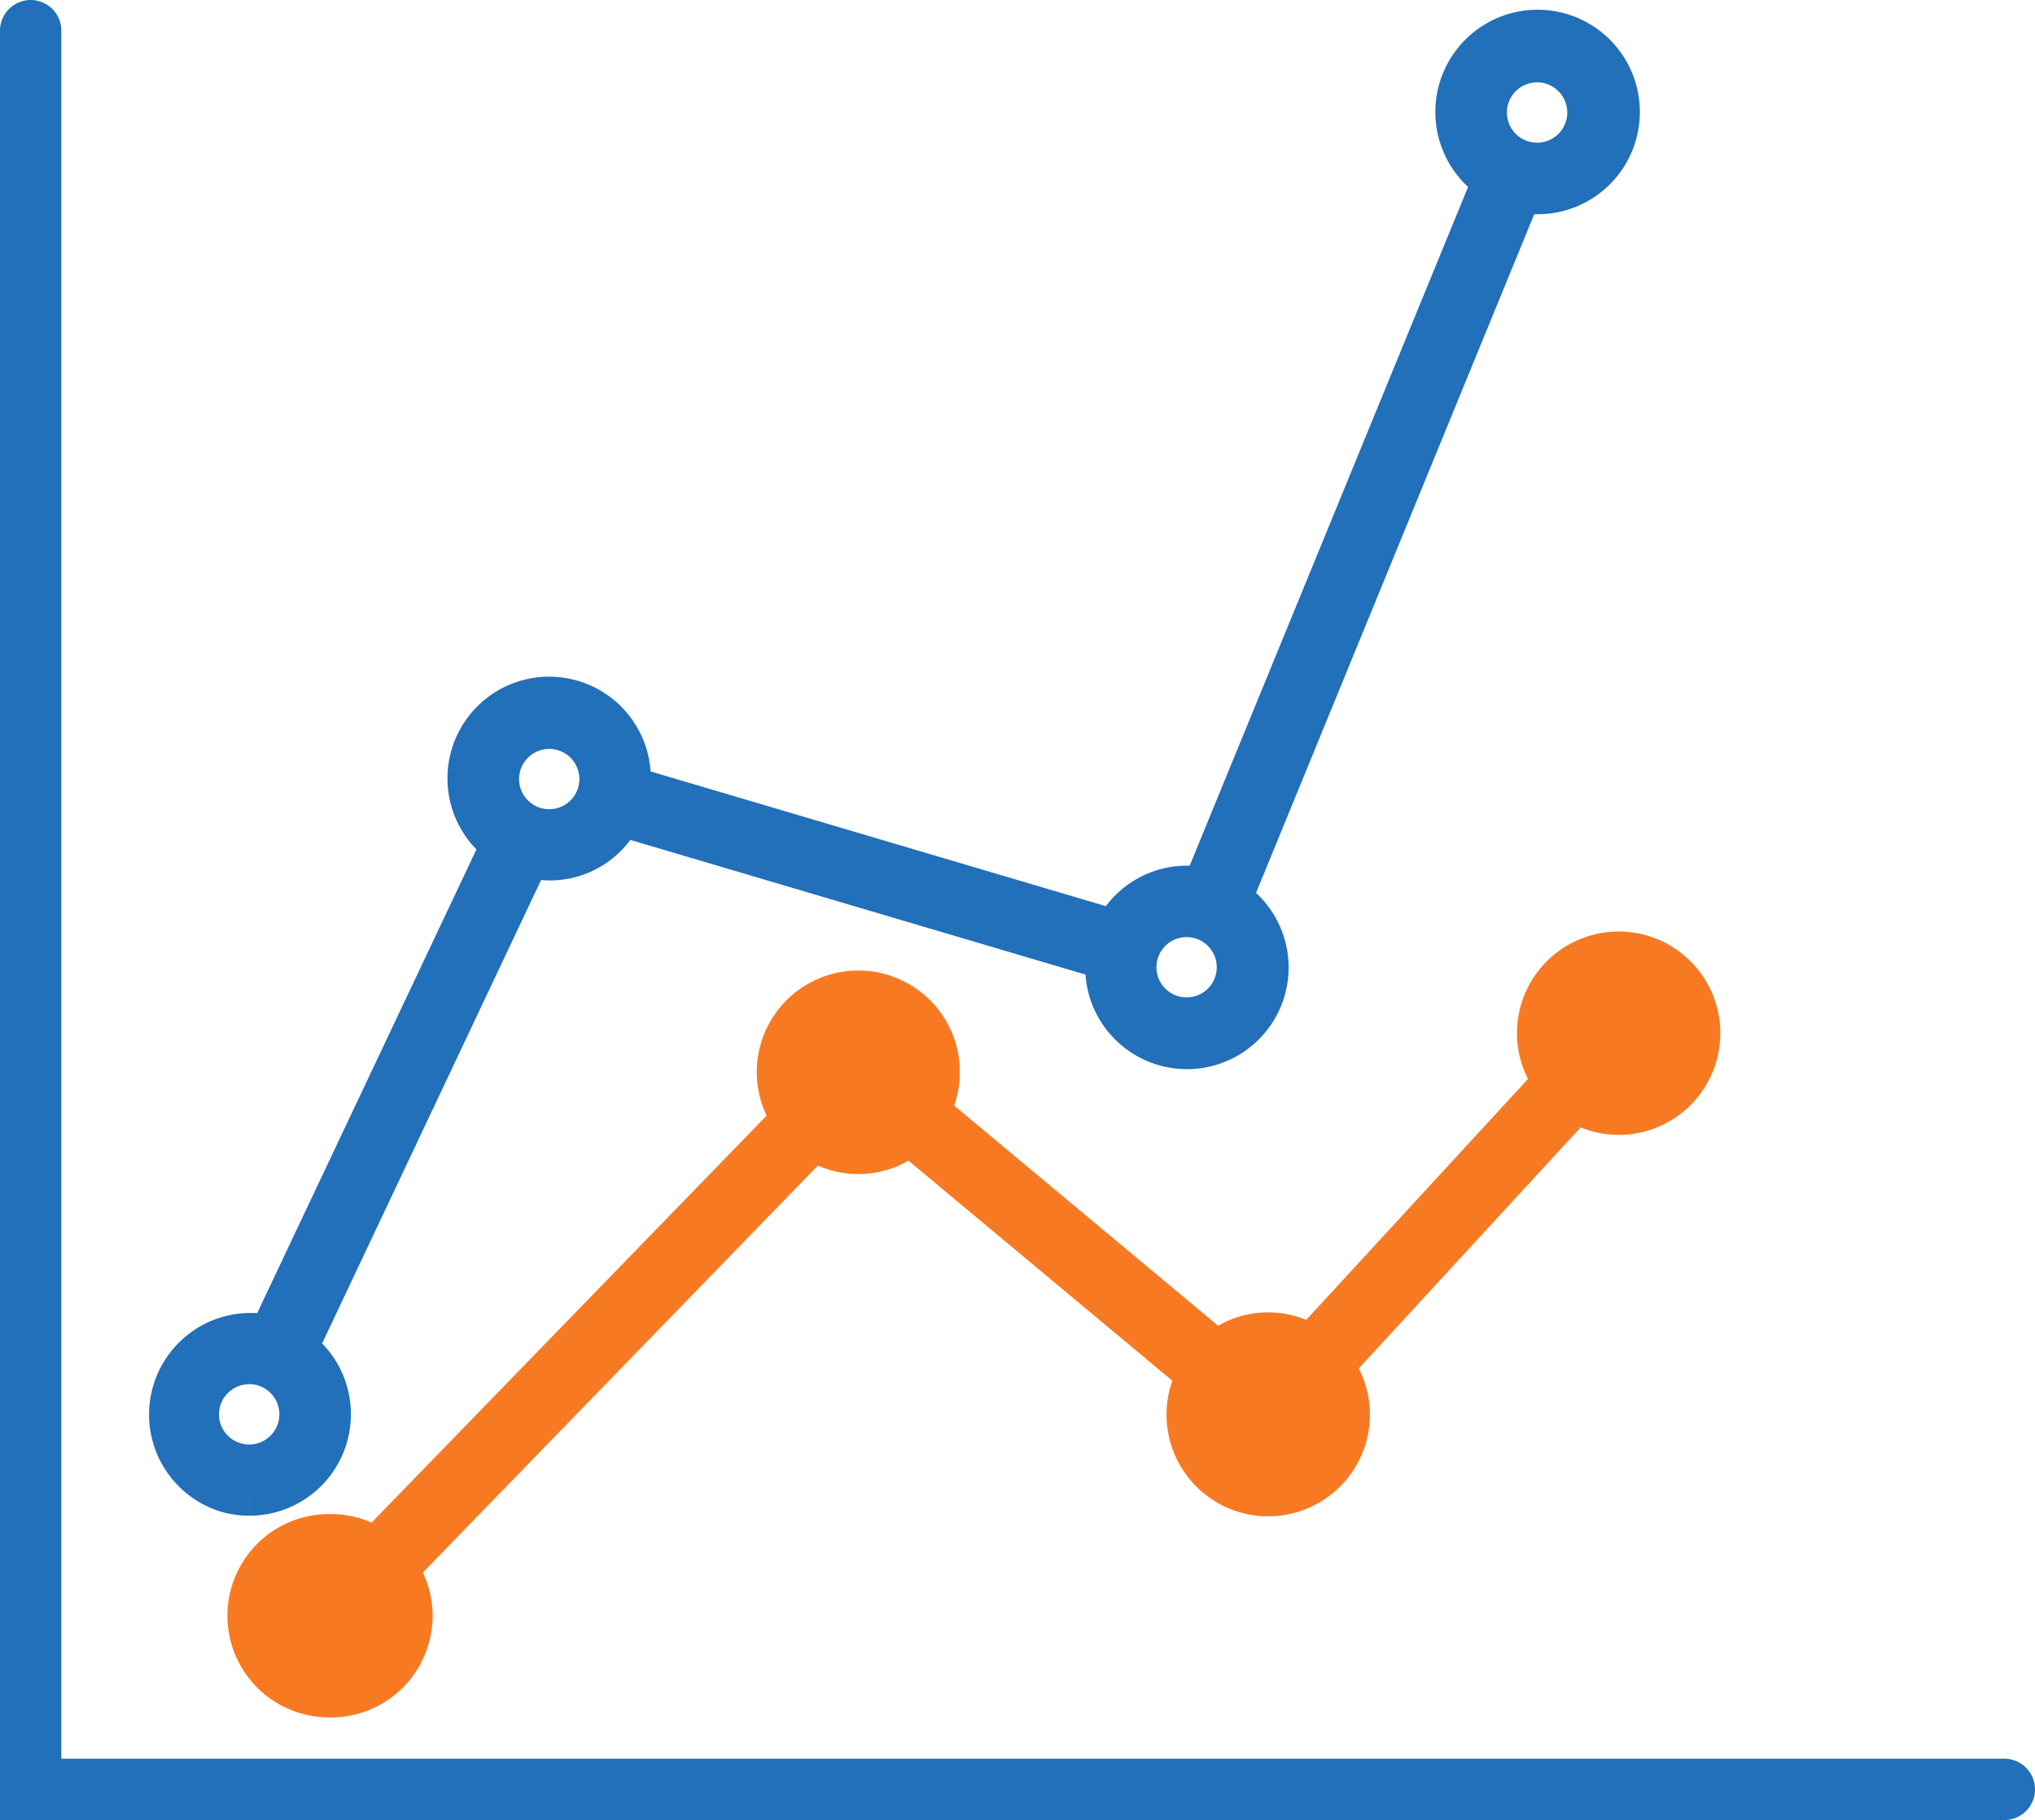
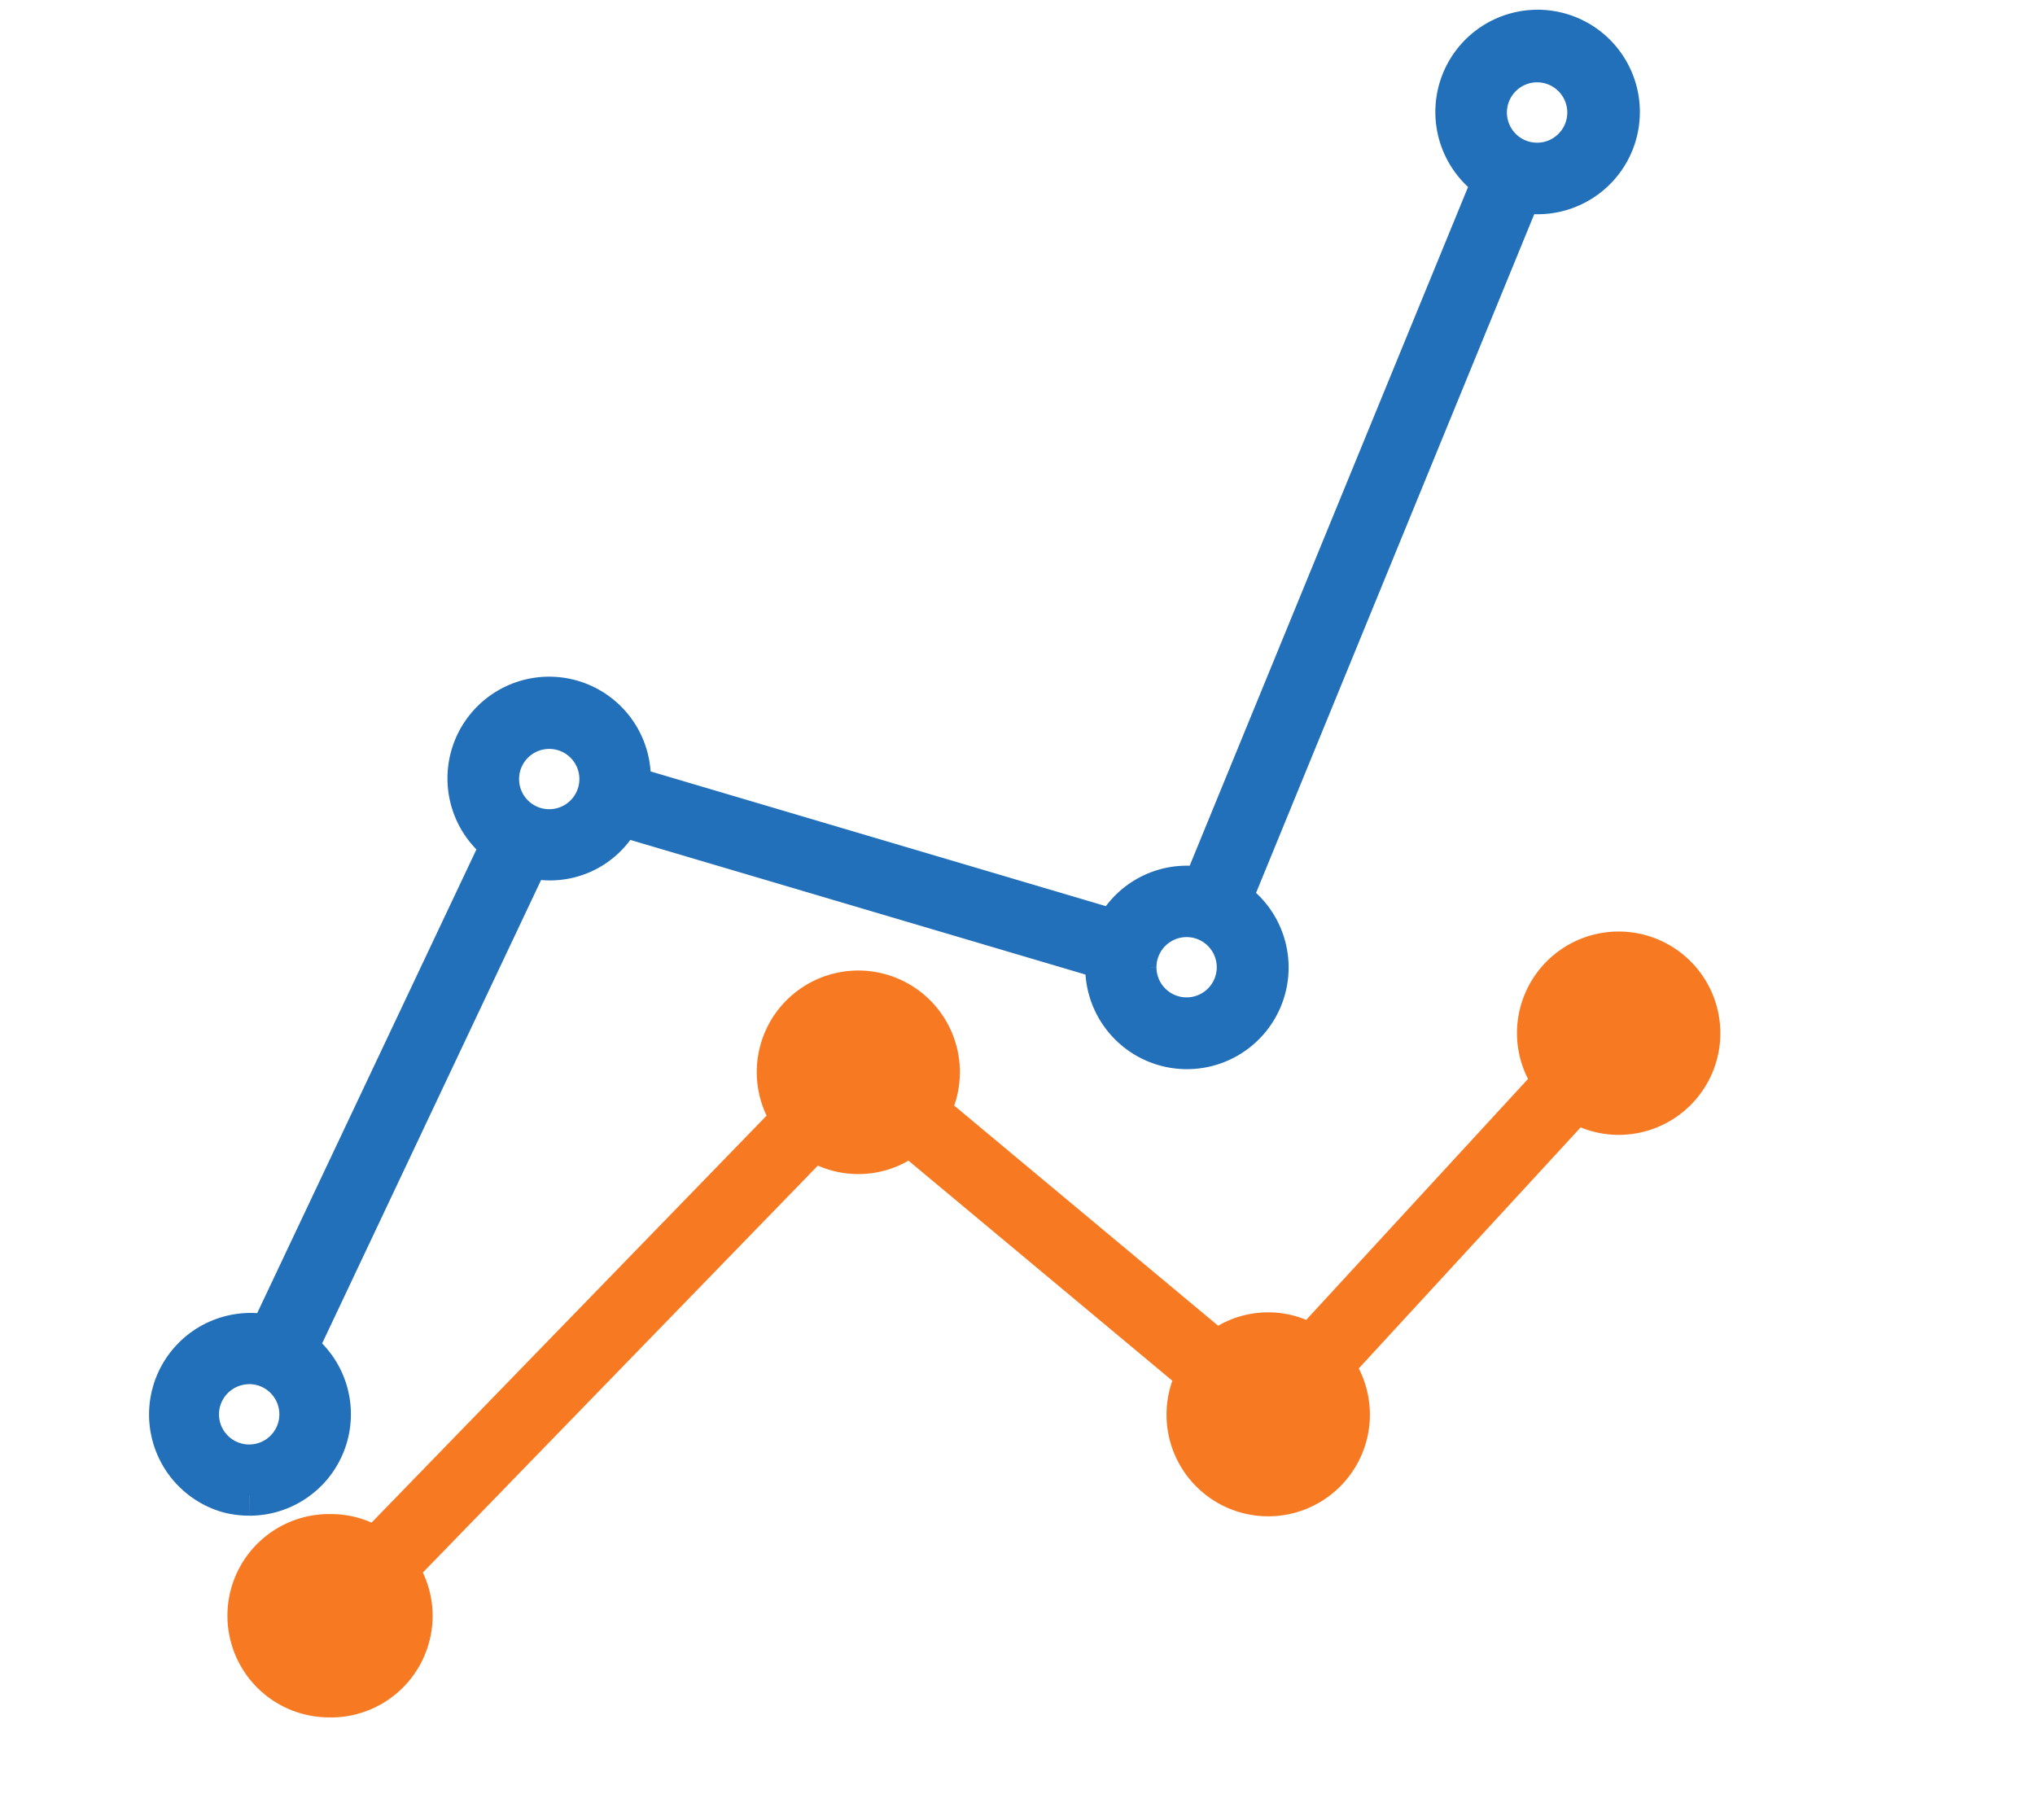
<svg xmlns="http://www.w3.org/2000/svg" width="49.753" height="44.5" viewBox="0 0 49.753 44.5">
  <g id="contact-performance" transform="translate(11671.75 16704.094)">
    <path id="Path_25965" data-name="Path 25965" d="M706.342,289.406a1.981,1.981,0,0,0,1.17-3.584l5.677-12.016a1.943,1.943,0,0,0,2.247-1.011l11.865,3.51c0,.064-.018.127-.018.192a1.986,1.986,0,1,0,3.07-1.659l7.088-17.294a1.9,1.9,0,0,0,.393.041,2,2,0,1,0-1.086-.326l-7.092,17.292a2.05,2.05,0,0,0-.393-.038,1.976,1.976,0,0,0-1.755,1.076l-11.865-3.511a1.88,1.88,0,0,0,.019-.191,1.986,1.986,0,1,0-3.15,1.6l-5.68,12.014a1.984,1.984,0,0,0-.992,3.841,2.025,2.025,0,0,0,.5.063m30.252-33.81a1.238,1.238,0,1,1,1.239,1.241,1.238,1.238,0,0,1-1.239-1.241m-8.568,20.9a1.237,1.237,0,1,1,1.237,1.238,1.236,1.236,0,0,1-1.237-1.238m-15.583-4.6a1.237,1.237,0,1,1,1.238,1.237,1.236,1.236,0,0,1-1.238-1.237m-6.1,14.294a1.238,1.238,0,1,1-1.237,1.239v0a1.239,1.239,0,0,1,1.237-1.237" transform="translate(-12372 -16956.941)" fill="#226fba" stroke="#226fba" stroke-width="1" />
    <path id="Path_25966" data-name="Path 25966" d="M706.342,293.265a1.987,1.987,0,0,0,1.985-1.985,1.963,1.963,0,0,0-.361-1.135l10.185-10.493a1.958,1.958,0,0,0,2.339-.128l7.035,5.868a1.95,1.95,0,0,0-.255.954,1.986,1.986,0,1,0,3.576-1.175l5.937-6.45a1.966,1.966,0,0,0,1.042.3,1.986,1.986,0,1,0-1.987-1.984,1.959,1.959,0,0,0,.395,1.175l-5.937,6.45a1.946,1.946,0,0,0-2.292.153l-7.035-5.868a1.983,1.983,0,1,0-3.355.181l-10.185,10.493a1.965,1.965,0,0,0-1.088-.329,1.986,1.986,0,1,0,0,3.971" transform="translate(-12370 -16955.867)" fill="#f77a22" stroke="#f77a22" stroke-width="1" />
-     <path id="Path_25967" data-name="Path 25967" d="M702,250.656v43h48.253" transform="translate(-12373 -16954)" fill="none" stroke="#226fba" stroke-linecap="round" stroke-miterlimit="10" stroke-width="1.5" />
  </g>
</svg>